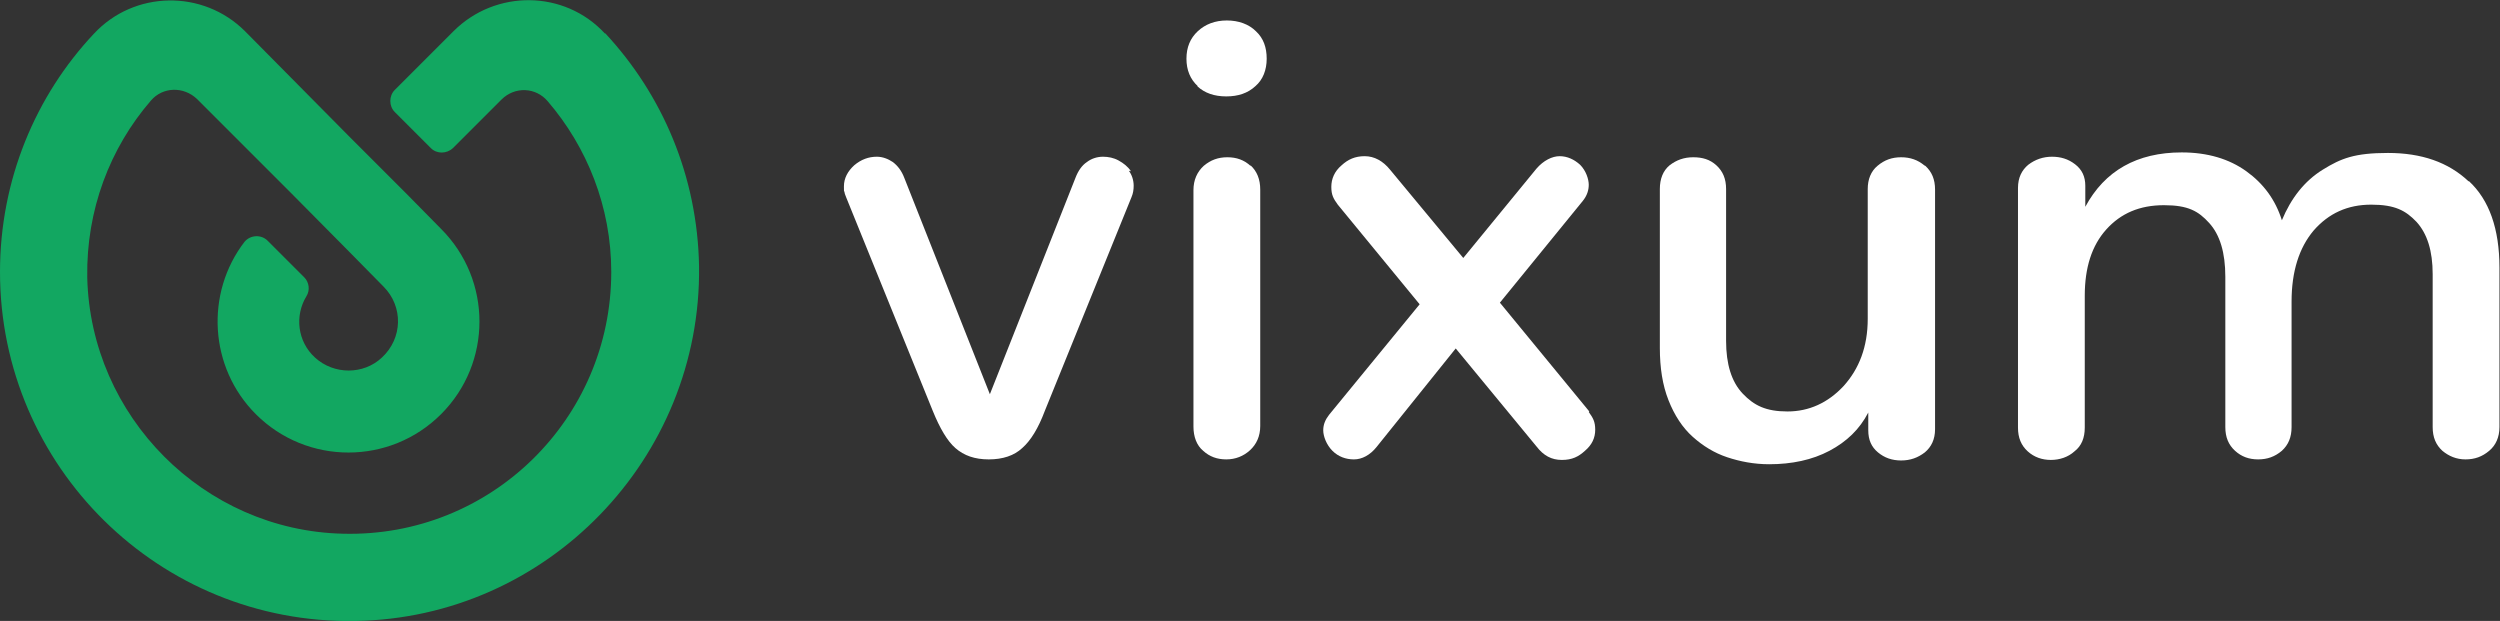
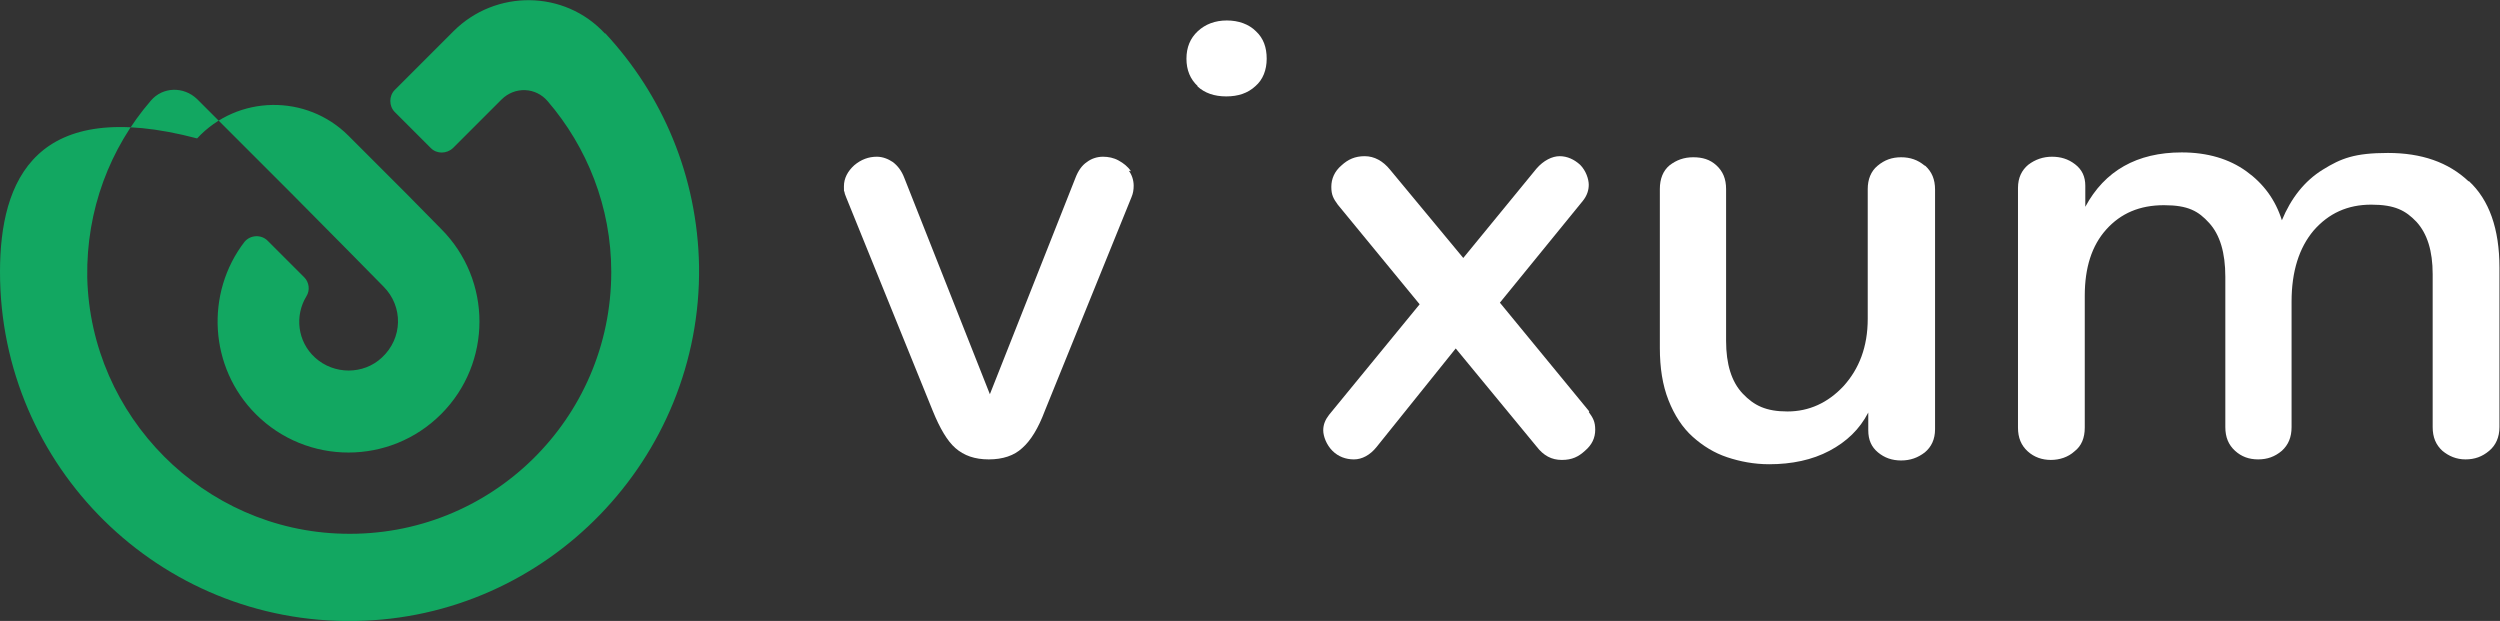
<svg xmlns="http://www.w3.org/2000/svg" id="Laag_1" version="1.1" viewBox="0 0 464.2 115.3">
  <rect x="0" y="0" width="464.2" height="115.3" fill="#333333" stroke="none" />
  <defs>
    <style>
      .st0 {
        fill: none;
      }

      .st1 {
        fill: #fff;
      }

      .st2 {
        fill: #12a761;
      }
    </style>
  </defs>
-   <path class="st2" d="M112.3,6.2c-7.5-8.1-20.3-8.2-28.1-.4l-10.9,10.9c-1.1,1.1-1.1,3,0,4.1l6.7,6.7c1.1,1.1,2.9,1.1,4.1,0l9-9c2.5-2.5,6.4-2.3,8.6.3,7.3,8.5,11.8,19.6,11.8,31.7,0,27.3-22.4,49.3-49.8,48.6-25.9-.6-46.9-21.8-47.5-47.6-.2-12.5,4.2-24,11.8-32.8,2.2-2.6,6.1-2.7,8.6-.3l17.5,17.5,10.7,10.8,6.4,6.5c3.7,3.7,3.6,9.6-.3,13.2-3.4,3.2-8.9,3.2-12.4,0-3.3-3-3.8-7.8-1.6-11.4.7-1.1.5-2.6-.4-3.5l-6.8-6.8c-1.2-1.2-3.2-1.1-4.3.2-7.3,9.5-6.6,23.3,2.1,32,9.5,9.5,24.9,9.5,34.4,0,9.5-9.5,9.5-24.9,0-34.4l-6.4-6.5-10.8-10.8L45.5,5.8c-7.8-7.8-20.6-7.6-28.1.5C6.6,17.8,0,33.4,0,50.5c0,36.1,29.6,65.4,65.9,64.8,35.7-.5,64.4-30.2,63.9-65.9-.3-16.7-6.8-31.8-17.4-43.2Z" />
+   <path class="st2" d="M112.3,6.2c-7.5-8.1-20.3-8.2-28.1-.4l-10.9,10.9c-1.1,1.1-1.1,3,0,4.1l6.7,6.7c1.1,1.1,2.9,1.1,4.1,0l9-9c2.5-2.5,6.4-2.3,8.6.3,7.3,8.5,11.8,19.6,11.8,31.7,0,27.3-22.4,49.3-49.8,48.6-25.9-.6-46.9-21.8-47.5-47.6-.2-12.5,4.2-24,11.8-32.8,2.2-2.6,6.1-2.7,8.6-.3l17.5,17.5,10.7,10.8,6.4,6.5c3.7,3.7,3.6,9.6-.3,13.2-3.4,3.2-8.9,3.2-12.4,0-3.3-3-3.8-7.8-1.6-11.4.7-1.1.5-2.6-.4-3.5l-6.8-6.8c-1.2-1.2-3.2-1.1-4.3.2-7.3,9.5-6.6,23.3,2.1,32,9.5,9.5,24.9,9.5,34.4,0,9.5-9.5,9.5-24.9,0-34.4l-6.4-6.5-10.8-10.8c-7.8-7.8-20.6-7.6-28.1.5C6.6,17.8,0,33.4,0,50.5c0,36.1,29.6,65.4,65.9,64.8,35.7-.5,64.4-30.2,63.9-65.9-.3-16.7-6.8-31.8-17.4-43.2Z" />
  <line class="st0" x1="75.6" y1="35.9" x2="64.9" y2="25.1" />
  <path class="st1" d="M210,31.8c-.6-.9-1.4-1.5-2.3-2-.9-.5-1.9-.7-2.9-.7s-2.1.3-3,1c-.9.6-1.6,1.6-2.1,2.9l-15.9,40.2-15.9-40.2c-.5-1.3-1.2-2.2-2.1-2.9-.9-.6-1.9-1-3-1-1.5,0-2.9.5-4.2,1.6-1.2,1.1-1.9,2.4-1.9,3.9s0,.7.1,1c0,.3.2.7.3,1l16.1,39.7c1.3,3.2,2.7,5.6,4.2,6.9,1.6,1.4,3.6,2.1,6.2,2.1s4.7-.7,6.2-2.1c1.6-1.4,3-3.7,4.2-6.9l16.1-39.7c.3-.7.4-1.4.4-2.1,0-1-.3-2-.9-2.8h0Z" />
-   <path class="st1" d="M232.2,30.8c-1.2-1.1-2.6-1.6-4.3-1.6s-3.1.5-4.4,1.6c-1.2,1.1-1.9,2.6-1.9,4.5v43.9c0,1.9.6,3.5,1.8,4.5,1.2,1.1,2.6,1.6,4.3,1.6s3.2-.6,4.4-1.7c1.2-1.1,1.9-2.6,1.9-4.5v-43.9c0-1.9-.6-3.4-1.8-4.5Z" />
  <path class="st1" d="M295.1,76.4l-16.6-20.2,15.4-18.9c.8-1,1.1-2,1.1-3s-.5-2.6-1.6-3.7c-1.1-1-2.4-1.6-3.8-1.6s-3,.8-4.3,2.3l-13.6,16.6-13.6-16.4c-1.3-1.6-2.9-2.5-4.7-2.5s-3.1.6-4.3,1.7c-1.3,1.1-1.9,2.5-1.9,4s.4,2.2,1.2,3.3l15.2,18.5-16.8,20.5c-.7.9-1.1,1.8-1.1,2.9s.6,2.7,1.7,3.8c1.1,1.1,2.5,1.6,4,1.6s3-.8,4.2-2.3l14.7-18.3,15,18.2c1.3,1.7,2.8,2.5,4.7,2.5s3.1-.6,4.3-1.7c1.3-1.1,1.9-2.4,1.9-3.9s-.4-2.2-1.2-3.3h0Z" />
  <path class="st1" d="M357.3,30.7c-1.2-1-2.6-1.5-4.3-1.5s-3.1.5-4.4,1.6c-1.2,1-1.8,2.5-1.8,4.3v24.1c0,5.2-1.6,9.3-4.5,12.5-2.9,3.1-6.4,4.7-10.4,4.7s-6.2-1.1-8.3-3.3c-2.1-2.2-3.1-5.5-3.1-9.8v-28.2c0-1.9-.6-3.3-1.8-4.4s-2.6-1.5-4.3-1.5-3.1.5-4.4,1.5c-1.2,1-1.8,2.5-1.8,4.4v29.5c0,3.7.5,6.9,1.6,9.7,1.1,2.8,2.6,5.1,4.5,6.8,1.9,1.7,4,3,6.4,3.8s5,1.3,7.8,1.3c4.2,0,8-.8,11.2-2.5,3.2-1.7,5.6-4,7.2-7.1v3.3c0,1.8.6,3.1,1.8,4.1,1.2,1,2.6,1.5,4.3,1.5s3.1-.5,4.4-1.5c1.2-1,1.9-2.4,1.9-4.3v-44.5c0-1.9-.6-3.3-1.8-4.4h0Z" />
  <path class="st1" d="M458.4,33.7c-3.8-3.6-8.8-5.3-15-5.3s-8.7,1-12.1,3.1c-3.4,2.1-5.9,5.3-7.6,9.4-1.2-3.8-3.4-6.8-6.6-9.1-3.2-2.3-7.2-3.5-12-3.5-8.3,0-14.3,3.4-17.9,10.1v-3.9c0-1.7-.6-3-1.9-4s-2.7-1.4-4.3-1.4-3.1.5-4.4,1.5c-1.2,1-1.9,2.4-1.9,4.3v44.5c0,1.9.6,3.3,1.8,4.4s2.7,1.6,4.3,1.6,3.2-.5,4.4-1.6c1.3-1,1.9-2.5,1.9-4.4v-24.5c0-5.2,1.3-9.3,4-12.3s6.2-4.5,10.7-4.5,6.4,1.1,8.4,3.3,3,5.5,3,10v27.9c0,1.9.6,3.3,1.8,4.4,1.2,1.1,2.6,1.6,4.3,1.6s3.1-.5,4.4-1.6c1.2-1.1,1.8-2.5,1.8-4.4v-23.3c0-5.6,1.4-10,4.1-13.2,2.8-3.2,6.3-4.8,10.7-4.8s6.4,1.1,8.4,3.2c2,2.2,3,5.4,3,9.7v28.4c0,1.9.6,3.3,1.8,4.4,1.2,1,2.6,1.6,4.3,1.6s3.1-.5,4.4-1.6c1.2-1,1.9-2.5,1.9-4.4v-29.6c0-7.2-1.9-12.6-5.7-16.1h0Z" />
  <path class="st1" d="M222.4,16c-1.4-1.3-2.1-3-2.1-5.1s.7-3.8,2.1-5.1c1.4-1.3,3.2-2,5.4-2s4.1.7,5.4,2c1.4,1.3,2,3,2,5.1s-.7,3.9-2.1,5.1c-1.4,1.3-3.2,1.9-5.4,1.9s-4-.6-5.4-1.9Z" />
</svg>